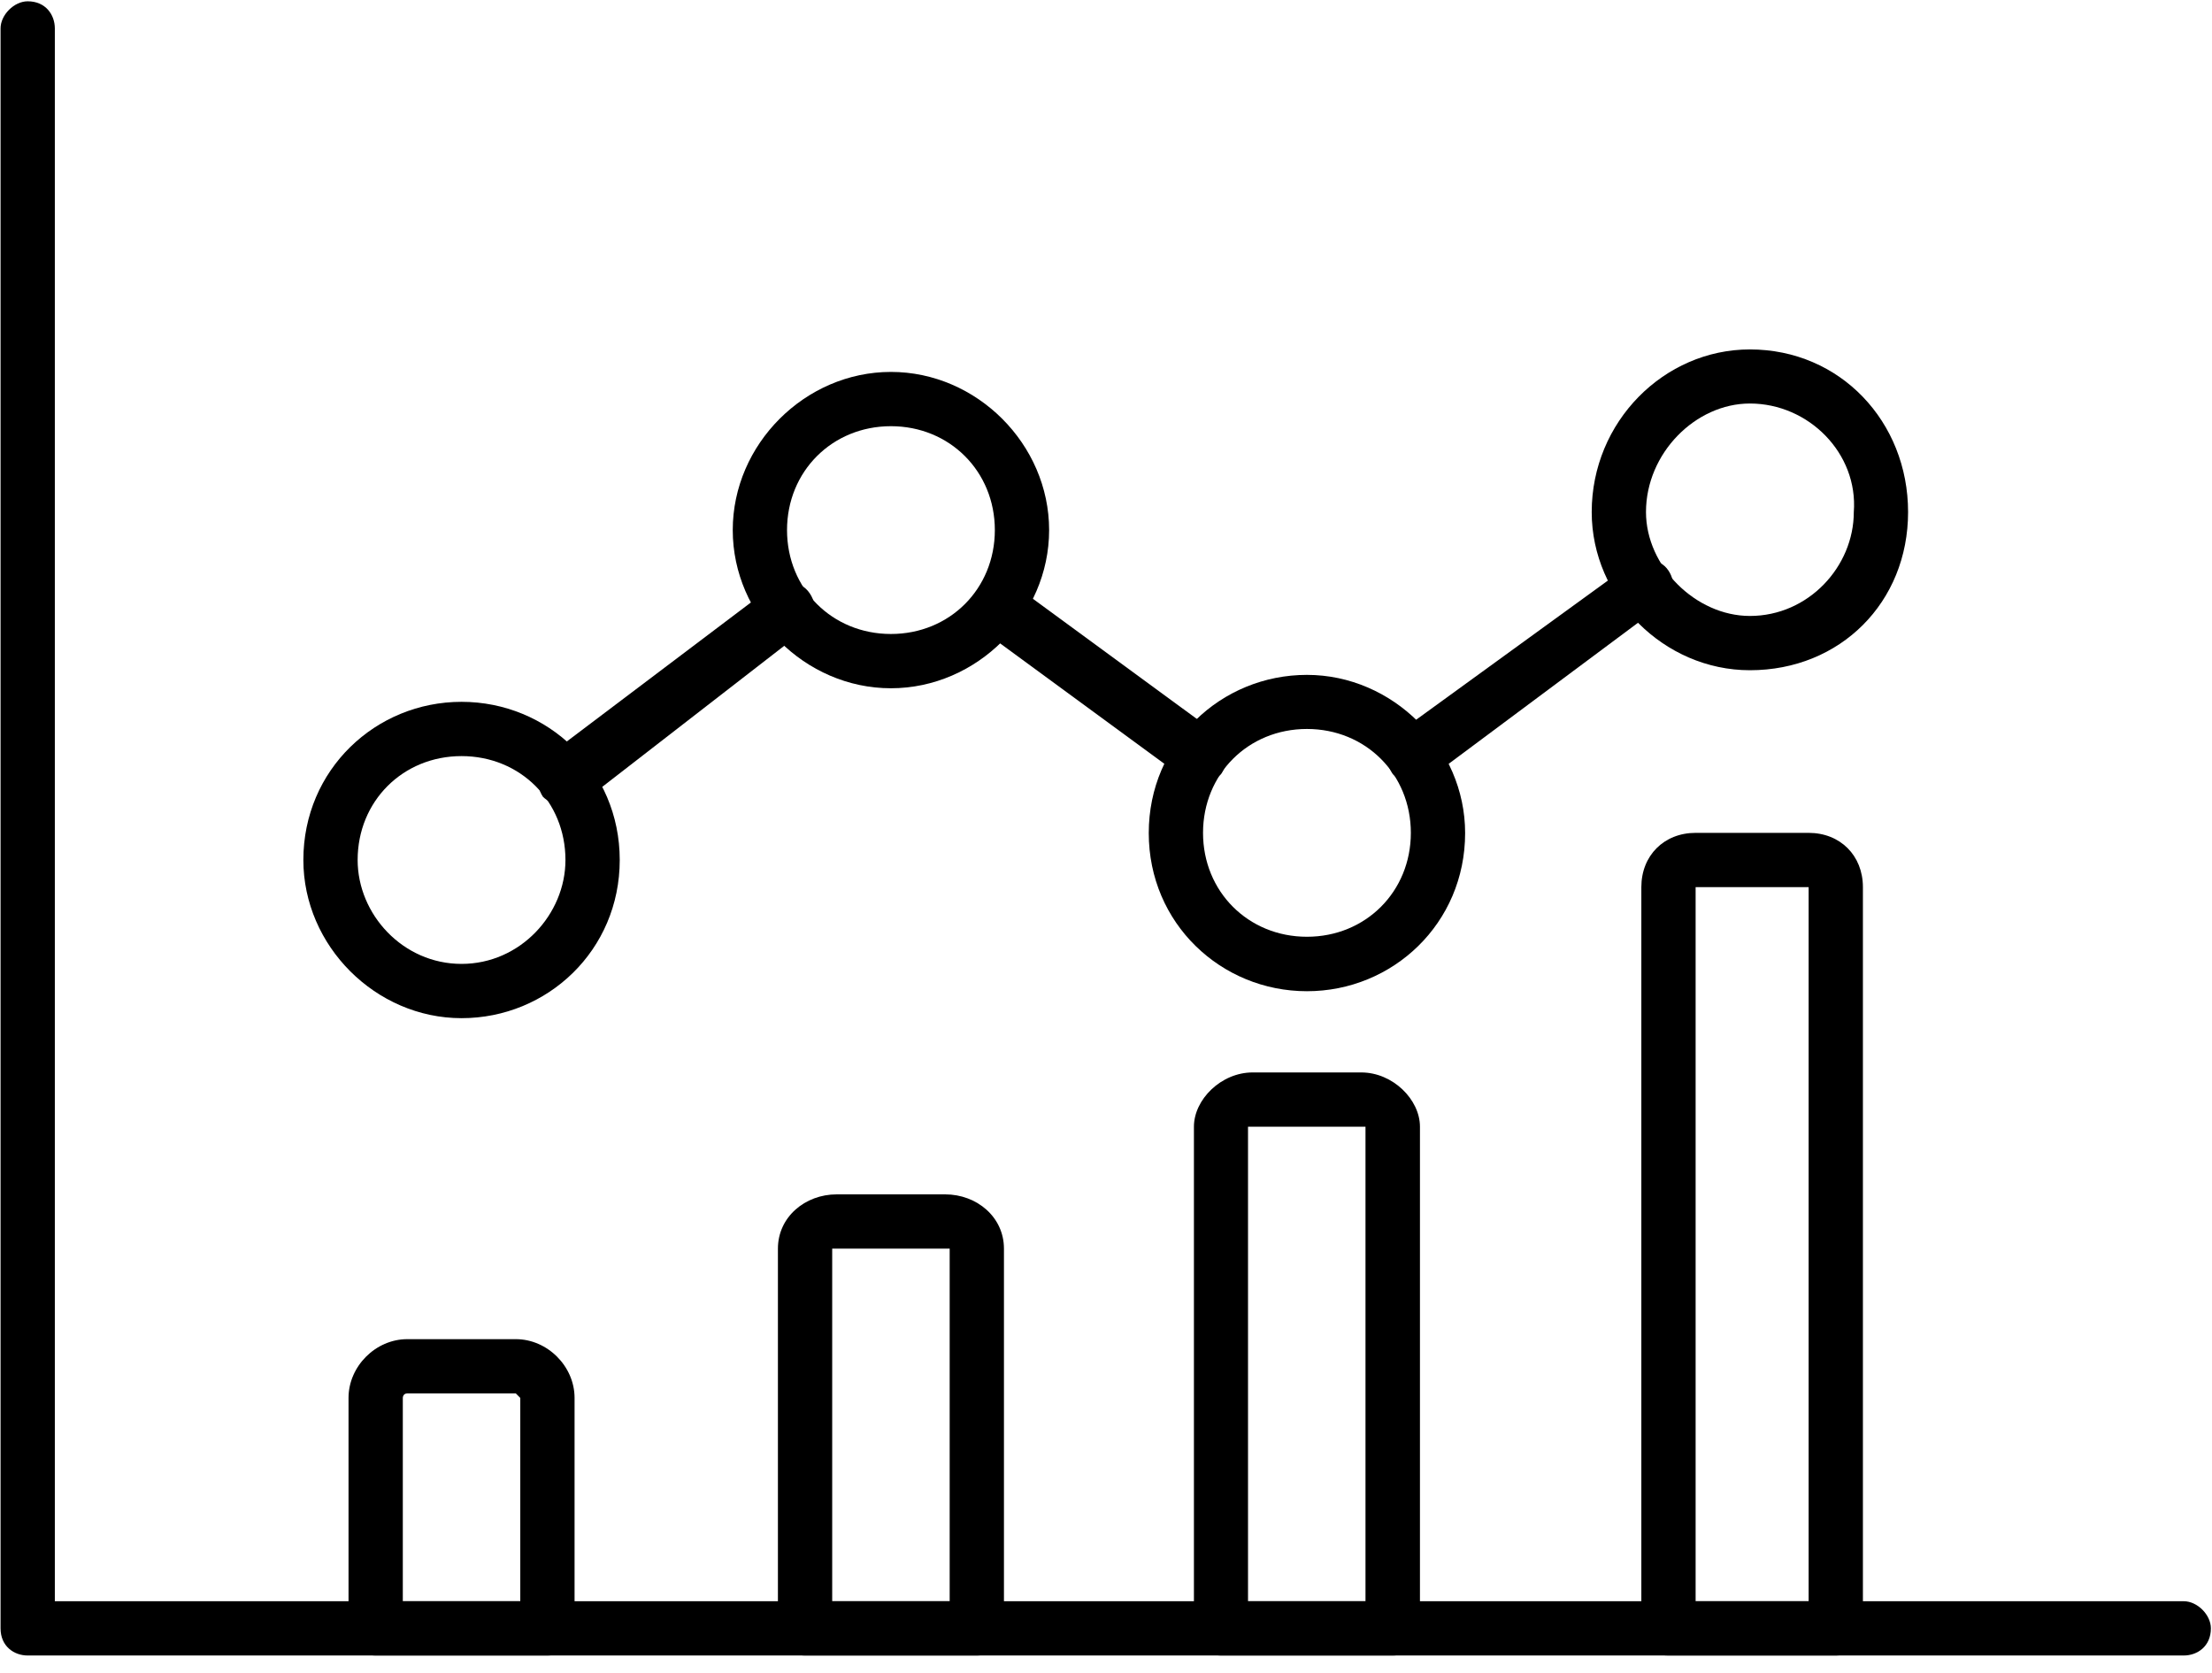
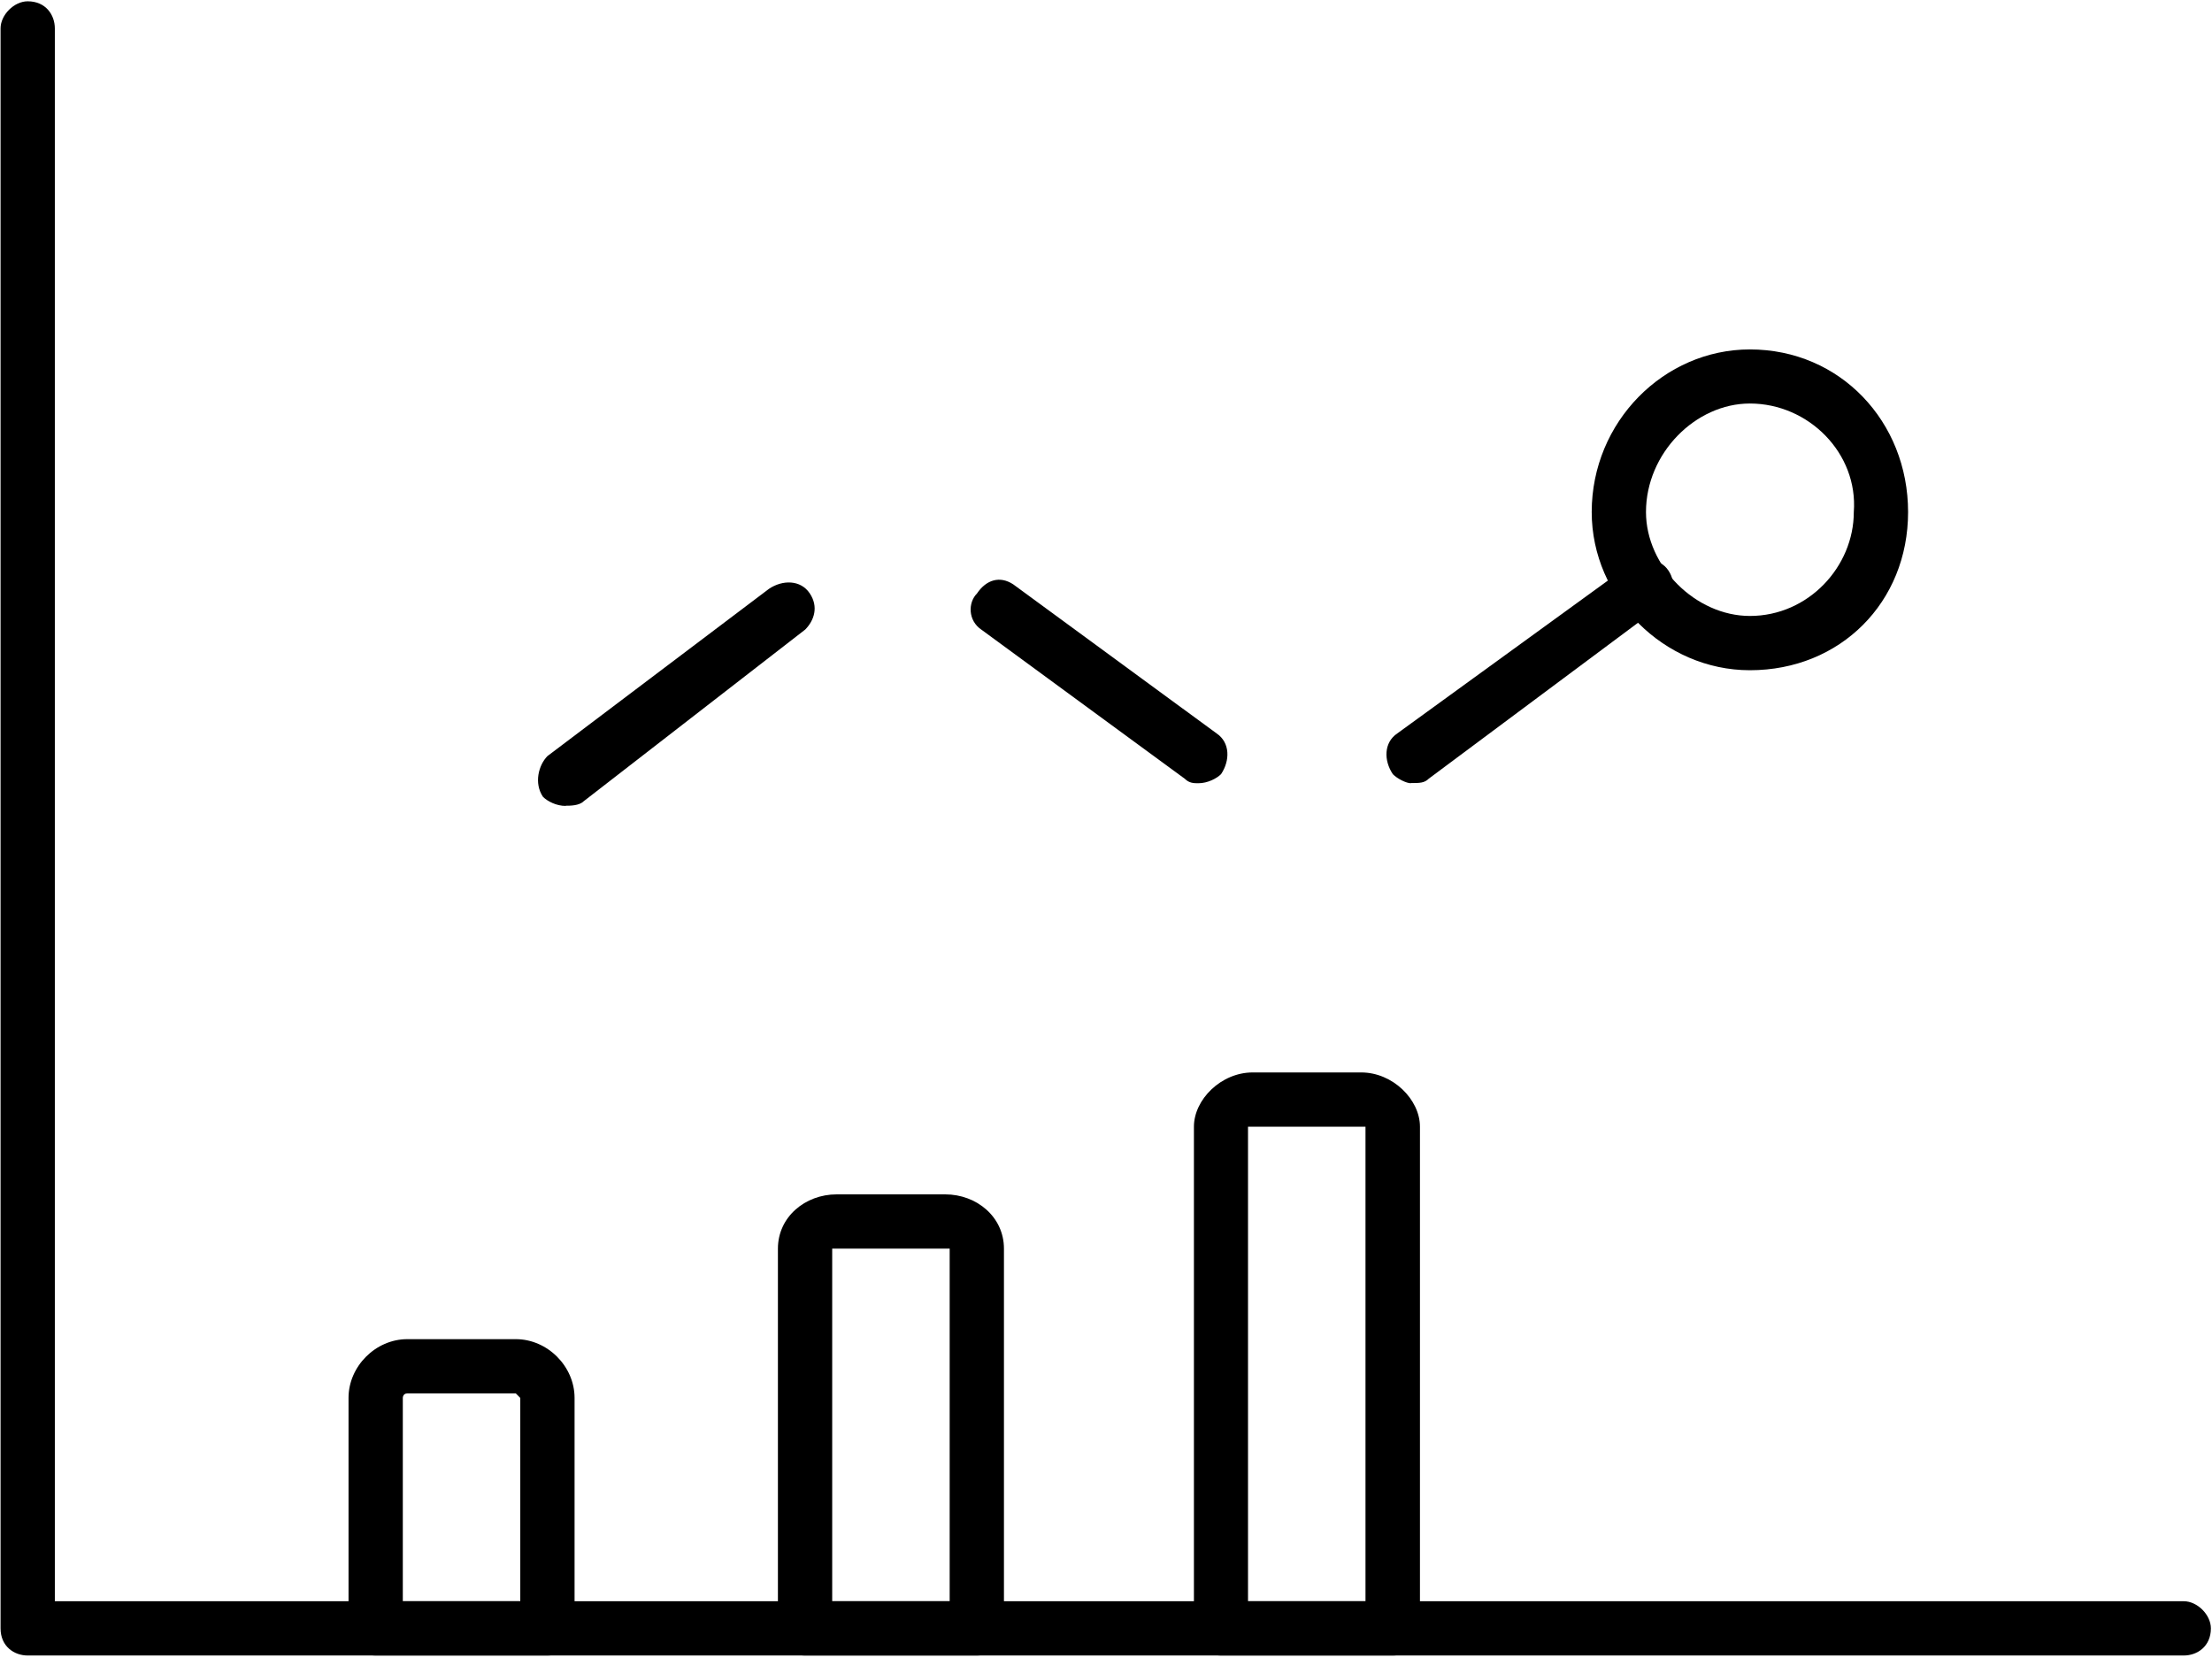
<svg xmlns="http://www.w3.org/2000/svg" width="119" height="90" viewBox="0 0 119 90" fill="none">
  <path fill-rule="evenodd" clip-rule="evenodd" d="M30.43 43.36C29.94 43.36 29.46 43.12 29.21 42.87C28.72 42.14 28.97 41.17 29.45 40.68L41.37 31.68C42.1 31.19 43.07 31.19 43.56 31.92C44.05 32.65 43.8 33.38 43.32 33.87L31.4 43.11C31.16 43.35 30.67 43.35 30.43 43.35V43.36ZM75.9 42.14C75.66 42.14 75.17 41.9 74.93 41.65C74.44 40.92 74.44 39.95 75.17 39.46L87.57 30.46C88.3 29.97 89.27 29.97 89.76 30.7C90.25 31.43 90 32.4 89.27 32.65L76.87 41.89C76.63 42.13 76.38 42.13 75.9 42.13V42.14ZM64.47 42.14C64.23 42.14 63.98 42.14 63.74 41.9L52.8 33.88C52.07 33.39 52.07 32.42 52.56 31.93C53.05 31.2 53.78 30.96 54.51 31.44L65.45 39.46C66.18 39.95 66.18 40.92 65.69 41.65C65.45 41.89 64.96 42.14 64.47 42.14Z" fill="black" />
-   <path fill-rule="evenodd" clip-rule="evenodd" d="M24.83 54.78C20.21 54.78 16.32 50.89 16.32 46.27C16.32 41.41 20.21 37.76 24.83 37.76C29.45 37.76 33.34 41.41 33.34 46.27C33.34 51.13 29.45 54.78 24.83 54.78ZM24.83 40.68C21.67 40.68 19.24 43.11 19.24 46.27C19.24 49.19 21.67 51.86 24.83 51.86C27.99 51.86 30.42 49.19 30.42 46.27C30.42 43.11 27.99 40.68 24.83 40.68Z" fill="black" />
-   <path fill-rule="evenodd" clip-rule="evenodd" d="M47.93 37.03C43.31 37.03 39.42 33.14 39.42 28.52C39.42 23.9 43.31 20.01 47.93 20.01C52.55 20.01 56.44 23.9 56.44 28.52C56.44 33.14 52.55 37.03 47.93 37.03ZM47.93 22.93C44.77 22.93 42.34 25.36 42.34 28.52C42.34 31.68 44.77 34.11 47.93 34.11C51.09 34.11 53.52 31.68 53.52 28.52C53.52 25.36 51.09 22.93 47.93 22.93Z" fill="black" />
-   <path fill-rule="evenodd" clip-rule="evenodd" d="M70.31 53.33C65.69 53.33 61.8 49.68 61.8 44.82C61.8 39.96 65.69 36.31 70.31 36.31C74.93 36.31 78.82 40.2 78.82 44.82C78.82 49.68 74.93 53.33 70.31 53.33ZM70.31 39.22C67.15 39.22 64.72 41.65 64.72 44.81C64.72 47.97 67.15 50.4 70.31 50.4C73.47 50.4 75.9 47.97 75.9 44.81C75.9 41.65 73.47 39.22 70.31 39.22Z" fill="black" />
  <path fill-rule="evenodd" clip-rule="evenodd" d="M94.14 36.06C89.52 36.06 85.63 32.17 85.63 27.55C85.63 22.69 89.52 18.8 94.14 18.8C99 18.8 102.65 22.69 102.65 27.55C102.65 32.41 99 36.06 94.14 36.06ZM94.14 21.71C91.22 21.71 88.55 24.38 88.55 27.55C88.55 30.47 91.22 33.14 94.14 33.14C97.3 33.14 99.73 30.47 99.73 27.55C99.97 24.39 97.3 21.71 94.14 21.71Z" fill="black" />
  <path fill-rule="evenodd" clip-rule="evenodd" d="M29.45 89.07H20.21C19.48 89.07 18.75 88.58 18.75 87.61V75.21C18.75 73.51 20.21 72.05 21.91 72.05H27.75C29.45 72.05 30.91 73.51 30.91 75.21V87.61C30.91 88.58 30.18 89.07 29.45 89.07ZM21.67 86.15H27.99V75.21L27.75 74.97H21.91C21.67 74.97 21.67 75.21 21.67 75.21V86.15Z" fill="black" />
  <path fill-rule="evenodd" clip-rule="evenodd" d="M117.48 89.07H1.49C0.76 89.07 0.03 88.58 0.03 87.61V1.53C0.03 0.8 0.76 0.07 1.49 0.07C2.46 0.07 2.95 0.8 2.95 1.53V86.15H117.48C118.21 86.15 118.94 86.88 118.94 87.61C118.94 88.58 118.21 89.07 117.48 89.07Z" fill="black" />
  <path fill-rule="evenodd" clip-rule="evenodd" d="M52.55 89.07H43.31C42.58 89.07 41.85 88.58 41.85 87.61V67.18C41.85 65.48 43.31 64.26 45.01 64.26H50.85C52.55 64.26 54.01 65.48 54.01 67.18V87.61C54.01 88.58 53.28 89.07 52.55 89.07ZM44.77 86.15H51.09V67.18H44.77V86.15Z" fill="black" />
  <path fill-rule="evenodd" clip-rule="evenodd" d="M74.93 89.07H65.69C64.96 89.07 64.23 88.58 64.23 87.61V60.62C64.23 59.16 65.69 57.7 67.39 57.7H73.23C74.93 57.7 76.39 59.16 76.39 60.62V87.61C76.39 88.58 75.66 89.07 74.93 89.07ZM67.14 86.15H73.46V60.62H67.14V86.15Z" fill="black" />
-   <path fill-rule="evenodd" clip-rule="evenodd" d="M98.76 89.07H89.76C88.79 89.07 88.3 88.58 88.3 87.61V47.73C88.3 46.03 89.52 44.81 91.22 44.81H97.3C99 44.81 100.22 46.03 100.22 47.73V87.61C100.22 88.58 99.49 89.07 98.76 89.07ZM91.22 86.15H97.3V47.73H91.22V86.15Z" fill="black" />
</svg>